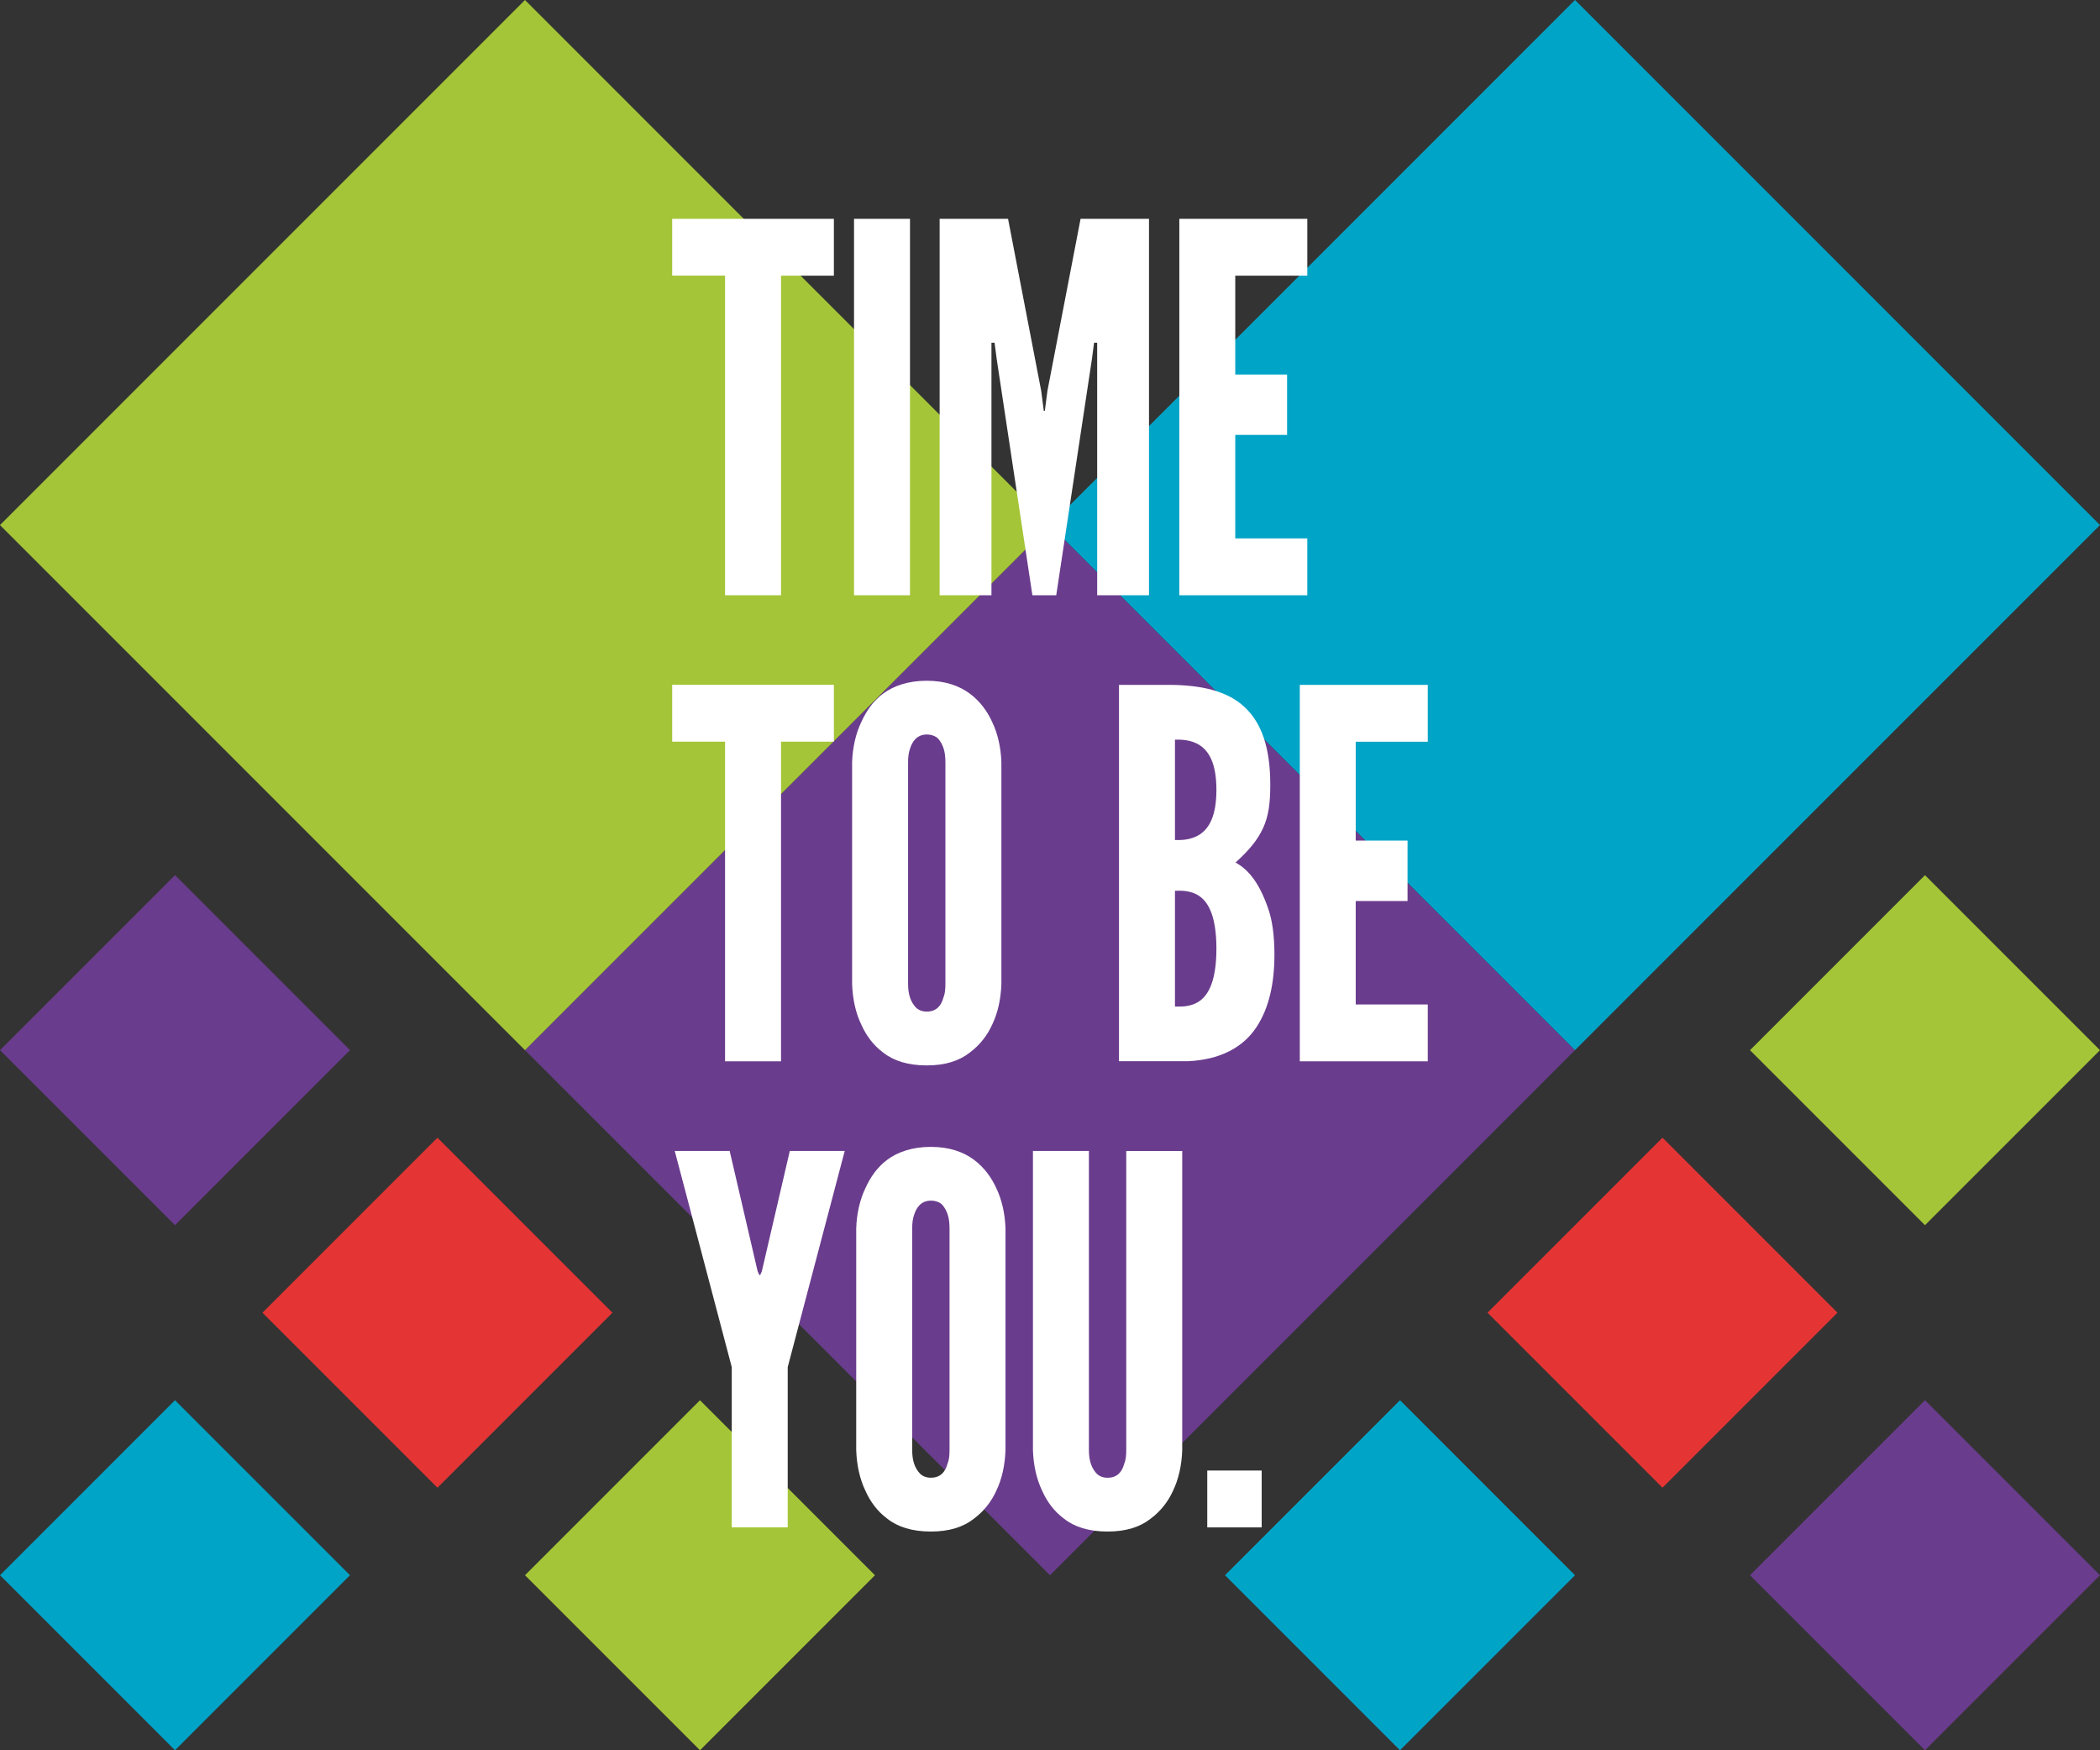
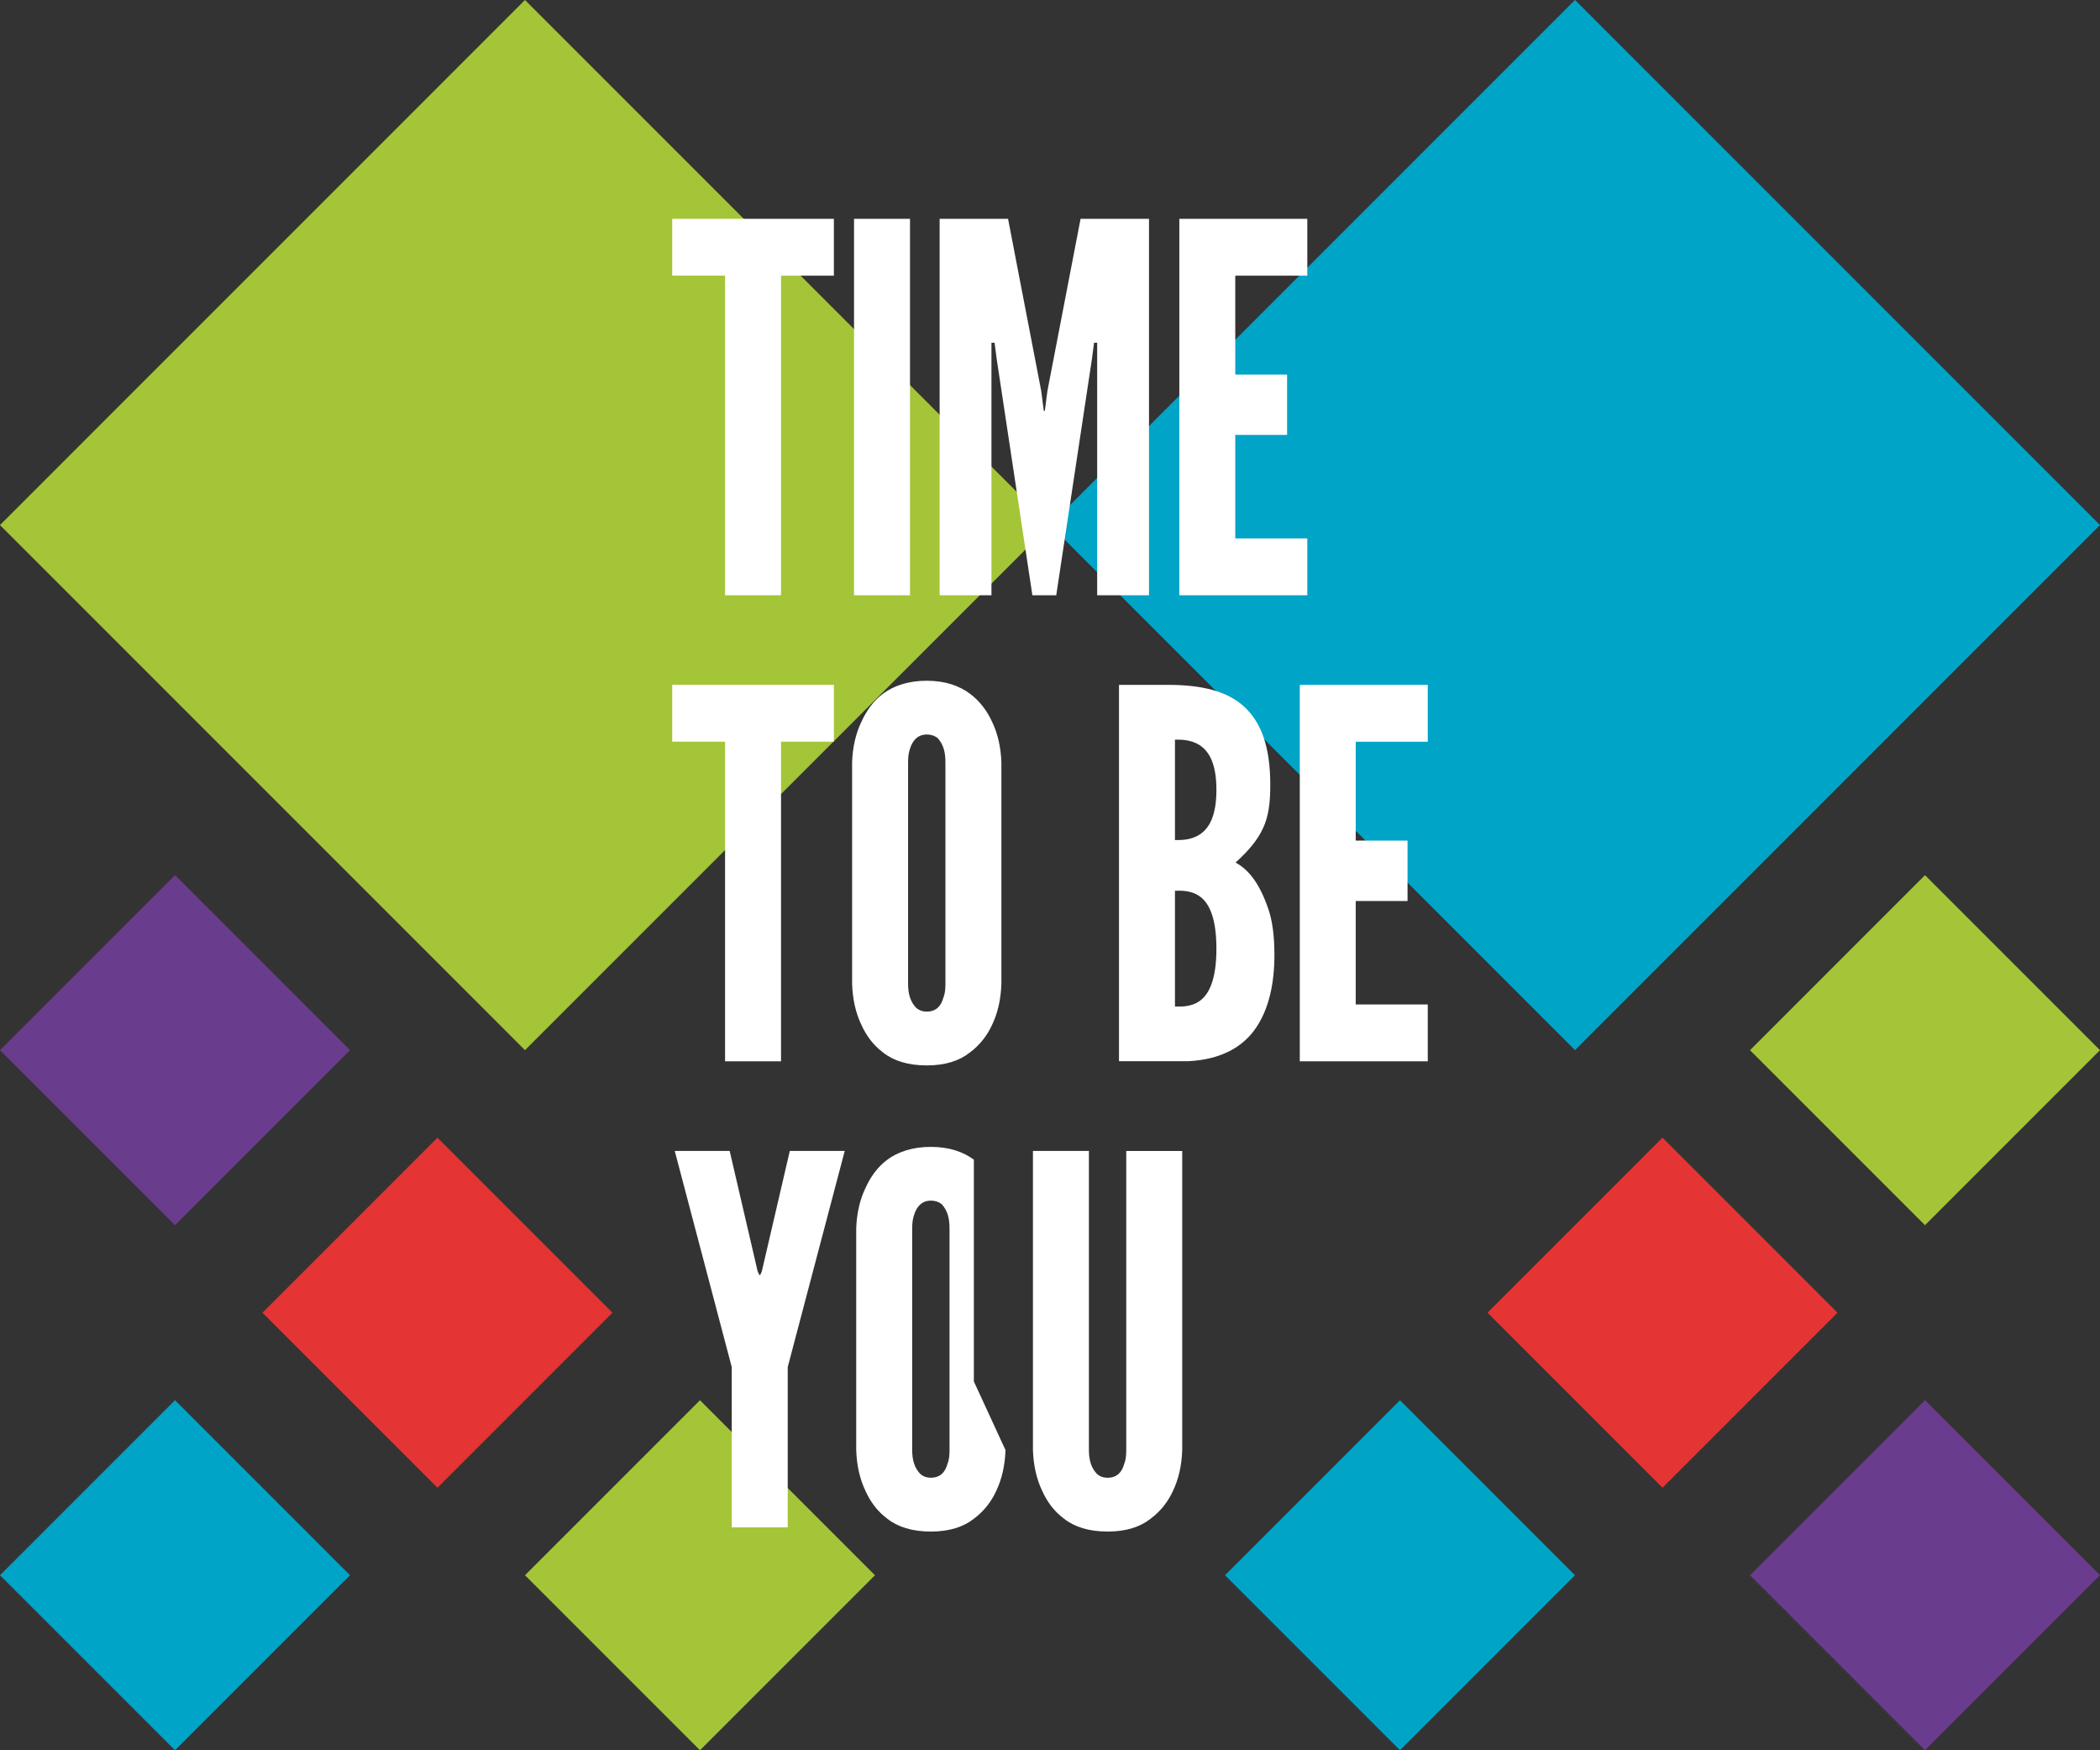
<svg xmlns="http://www.w3.org/2000/svg" id="Laag_1" viewBox="0 0 566.93 472.44">
  <rect x="0" y="0" width="566.93" height="472.44" fill="#333333" stroke="none" />
  <defs>
    <style>.cls-1{fill:#fff;}.cls-2{fill:#e53434;}.cls-3{fill:#00a4c7;}.cls-4{fill:#6a3c8d;}.cls-5{fill:#a4c537;}</style>
  </defs>
-   <rect class="cls-4" x="183.24" y="183.24" width="200.44" height="200.44" transform="translate(-117.41 283.46) rotate(-45)" />
  <rect class="cls-5" x="41.51" y="41.51" width="200.44" height="200.44" transform="translate(-58.71 141.73) rotate(-45)" />
  <rect class="cls-3" x="324.98" y="41.51" width="200.44" height="200.44" transform="translate(24.32 342.17) rotate(-45)" />
  <rect class="cls-2" x="415.41" y="320.92" width="66.81" height="66.81" transform="translate(-119.09 421.14) rotate(-45)" />
  <rect class="cls-3" x="344.55" y="391.79" width="66.81" height="66.81" transform="translate(-189.96 391.79) rotate(-45)" />
  <rect class="cls-5" x="486.28" y="250.06" width="66.81" height="66.81" transform="translate(-48.23 450.5) rotate(-45)" />
  <rect class="cls-4" x="486.28" y="391.79" width="66.81" height="66.81" transform="translate(-148.45 492.01) rotate(-45)" />
  <rect class="cls-2" x="84.7" y="320.92" width="66.81" height="66.81" transform="translate(-215.96 187.3) rotate(-45)" />
  <rect class="cls-5" x="155.57" y="391.79" width="66.81" height="66.81" transform="translate(-245.31 258.16) rotate(-45)" />
  <rect class="cls-4" x="13.84" y="250.06" width="66.81" height="66.81" transform="translate(-186.6 116.43) rotate(-45)" />
  <rect class="cls-3" x="13.84" y="391.79" width="66.81" height="66.81" transform="translate(-286.82 157.94) rotate(-45)" />
  <g>
    <g>
-       <path class="cls-1" d="M319.16,310.67v80.74c-.14,4.15-.98,7.88-2.52,11.06-1.26,2.76-3.22,5.39-6.02,7.47-2.8,2.21-6.57,3.46-11.61,3.46s-8.95-1.24-11.75-3.46c-2.8-2.07-4.62-4.7-5.88-7.47-1.54-3.18-2.38-6.91-2.52-11.06v-80.74h15.11v80.74c0,2.9,.7,4.84,2.1,6.36,.7,.69,1.68,1.11,2.94,1.11,2.66,0,3.92-1.66,4.48-3.73,.42-.97,.56-2.21,.56-3.73v-80.74h15.11Zm-62.82,20.88c0-2.76-.56-4.7-1.96-6.36-.7-.69-1.82-1.11-3.08-1.11-2.66,0-3.92,1.94-4.48,3.73-.42,1.11-.56,2.35-.56,3.73v59.86c0,2.9,.7,4.84,2.1,6.36,.7,.69,1.68,1.11,2.94,1.11,2.66,0,3.92-1.66,4.48-3.73,.42-.97,.56-2.21,.56-3.73v-59.86Zm15.11,59.86c-.14,4.15-.98,7.88-2.52,11.06-1.26,2.76-3.22,5.39-6.02,7.47-2.8,2.21-6.57,3.46-11.61,3.46s-8.95-1.24-11.75-3.46c-2.8-2.07-4.62-4.7-5.88-7.47-1.54-3.18-2.38-6.91-2.52-11.06v-59.86c.14-4.01,.98-7.74,2.52-10.92,1.26-2.76,3.08-5.53,5.88-7.6,2.8-2.07,6.71-3.46,11.75-3.46s8.81,1.38,11.61,3.46c2.8,2.07,4.76,4.84,6.02,7.6,1.54,3.18,2.38,6.91,2.52,10.92v59.86Zm-66.9-48.25l.42,.97h.28l.42-.97,7.55-32.49h14.83l-15.39,58.34v43.27h-15.11v-43.27l-15.39-58.34h14.83l7.55,32.49Z" />
+       <path class="cls-1" d="M319.16,310.67v80.74c-.14,4.15-.98,7.88-2.52,11.06-1.26,2.76-3.22,5.39-6.02,7.47-2.8,2.21-6.57,3.46-11.61,3.46s-8.95-1.24-11.75-3.46c-2.8-2.07-4.62-4.7-5.88-7.47-1.54-3.18-2.38-6.91-2.52-11.06v-80.74h15.11v80.74c0,2.9,.7,4.84,2.1,6.36,.7,.69,1.68,1.11,2.94,1.11,2.66,0,3.92-1.66,4.48-3.73,.42-.97,.56-2.21,.56-3.73v-80.74h15.11Zm-62.82,20.88c0-2.76-.56-4.7-1.96-6.36-.7-.69-1.82-1.11-3.08-1.11-2.66,0-3.92,1.94-4.48,3.73-.42,1.11-.56,2.35-.56,3.73v59.86c0,2.9,.7,4.84,2.1,6.36,.7,.69,1.68,1.11,2.94,1.11,2.66,0,3.92-1.66,4.48-3.73,.42-.97,.56-2.21,.56-3.73v-59.86Zm15.11,59.86c-.14,4.15-.98,7.88-2.52,11.06-1.26,2.76-3.22,5.39-6.02,7.47-2.8,2.21-6.57,3.46-11.61,3.46s-8.95-1.24-11.75-3.46c-2.8-2.07-4.62-4.7-5.88-7.47-1.54-3.18-2.38-6.91-2.52-11.06v-59.86c.14-4.01,.98-7.74,2.52-10.92,1.26-2.76,3.08-5.53,5.88-7.6,2.8-2.07,6.71-3.46,11.75-3.46s8.81,1.38,11.61,3.46v59.86Zm-66.9-48.25l.42,.97h.28l.42-.97,7.55-32.49h14.83l-15.39,58.34v43.27h-15.11v-43.27l-15.39-58.34h14.83l7.55,32.49Z" />
      <path class="cls-1" d="M350.9,184.86h34.55v15.35h-19.45v26.68h13.99v16.31h-13.99v27.93h19.45v15.35h-34.55v-101.61Zm-33.7,86.82c1.26,0,4.2,.28,6.71-1.52,2.52-1.8,4.48-5.81,4.48-14.1s-1.96-12.3-4.48-14.1c-2.52-1.8-5.46-1.52-6.71-1.52v31.24Zm0-44.93c1.26,0,4.2,.14,6.71-1.52,2.52-1.66,4.48-4.98,4.48-12.03s-1.96-10.37-4.48-12.03c-2.52-1.66-5.46-1.52-6.71-1.52v27.1Zm-15.11,59.72v-101.61h13.29c8.95,0,15.95,1.66,20.56,5.94,4.62,4.29,6.99,10.92,6.99,21.01,0,4.84-.42,8.43-1.96,11.75-1.54,3.32-3.92,6.08-7.41,9.26,3.78,2.07,6.57,5.94,8.81,12.44,1.12,3.18,1.68,7.33,1.68,12.44,0,7.6-1.4,14.38-4.9,19.63-3.5,5.25-9.51,8.71-18.47,9.12h-18.61Zm-46.86-80.74c0-2.76-.56-4.7-1.96-6.36-.7-.69-1.82-1.11-3.08-1.11-2.66,0-3.92,1.94-4.48,3.73-.42,1.11-.56,2.35-.56,3.73v59.86c0,2.9,.7,4.84,2.1,6.36,.7,.69,1.68,1.11,2.94,1.11,2.66,0,3.92-1.66,4.48-3.73,.42-.97,.56-2.21,.56-3.73v-59.86Zm15.11,59.86c-.14,4.15-.98,7.88-2.52,11.06-1.26,2.76-3.22,5.39-6.02,7.47-2.8,2.21-6.57,3.46-11.61,3.46s-8.95-1.24-11.75-3.46c-2.8-2.07-4.62-4.7-5.88-7.47-1.54-3.18-2.38-6.91-2.52-11.06v-59.86c.14-4.01,.98-7.74,2.52-10.92,1.26-2.76,3.08-5.53,5.88-7.6,2.8-2.07,6.71-3.46,11.75-3.46s8.81,1.38,11.61,3.46c2.8,2.07,4.76,4.84,6.02,7.6,1.54,3.18,2.38,6.91,2.52,10.92v59.86Zm-88.87-65.39v-15.35h43.65v15.35h-14.27v86.27h-15.11v-86.27h-14.27Z" />
    </g>
    <path class="cls-1" d="M318.38,59.06h34.55v15.35h-19.45v26.68h13.99v16.31h-13.99v27.93h19.45v15.35h-34.55V59.06Zm-39.67,101.61l-9.65-63.87-.56-4.29h-.84v68.16h-13.99V59.06h18.47l8.95,46.45,.7,5.39h.28l.7-5.39,8.95-46.45h18.47v101.61h-13.99V92.51h-.84l-.56,4.29-9.65,63.87h-6.43Zm-48.15-101.61h15.11v101.61h-15.11V59.06Zm-49.09,15.35v-15.35h43.65v15.35h-14.27v86.27h-15.11V74.4h-14.27Z" />
-     <rect class="cls-1" x="325.92" y="396.93" width="14.69" height="15.35" />
  </g>
</svg>